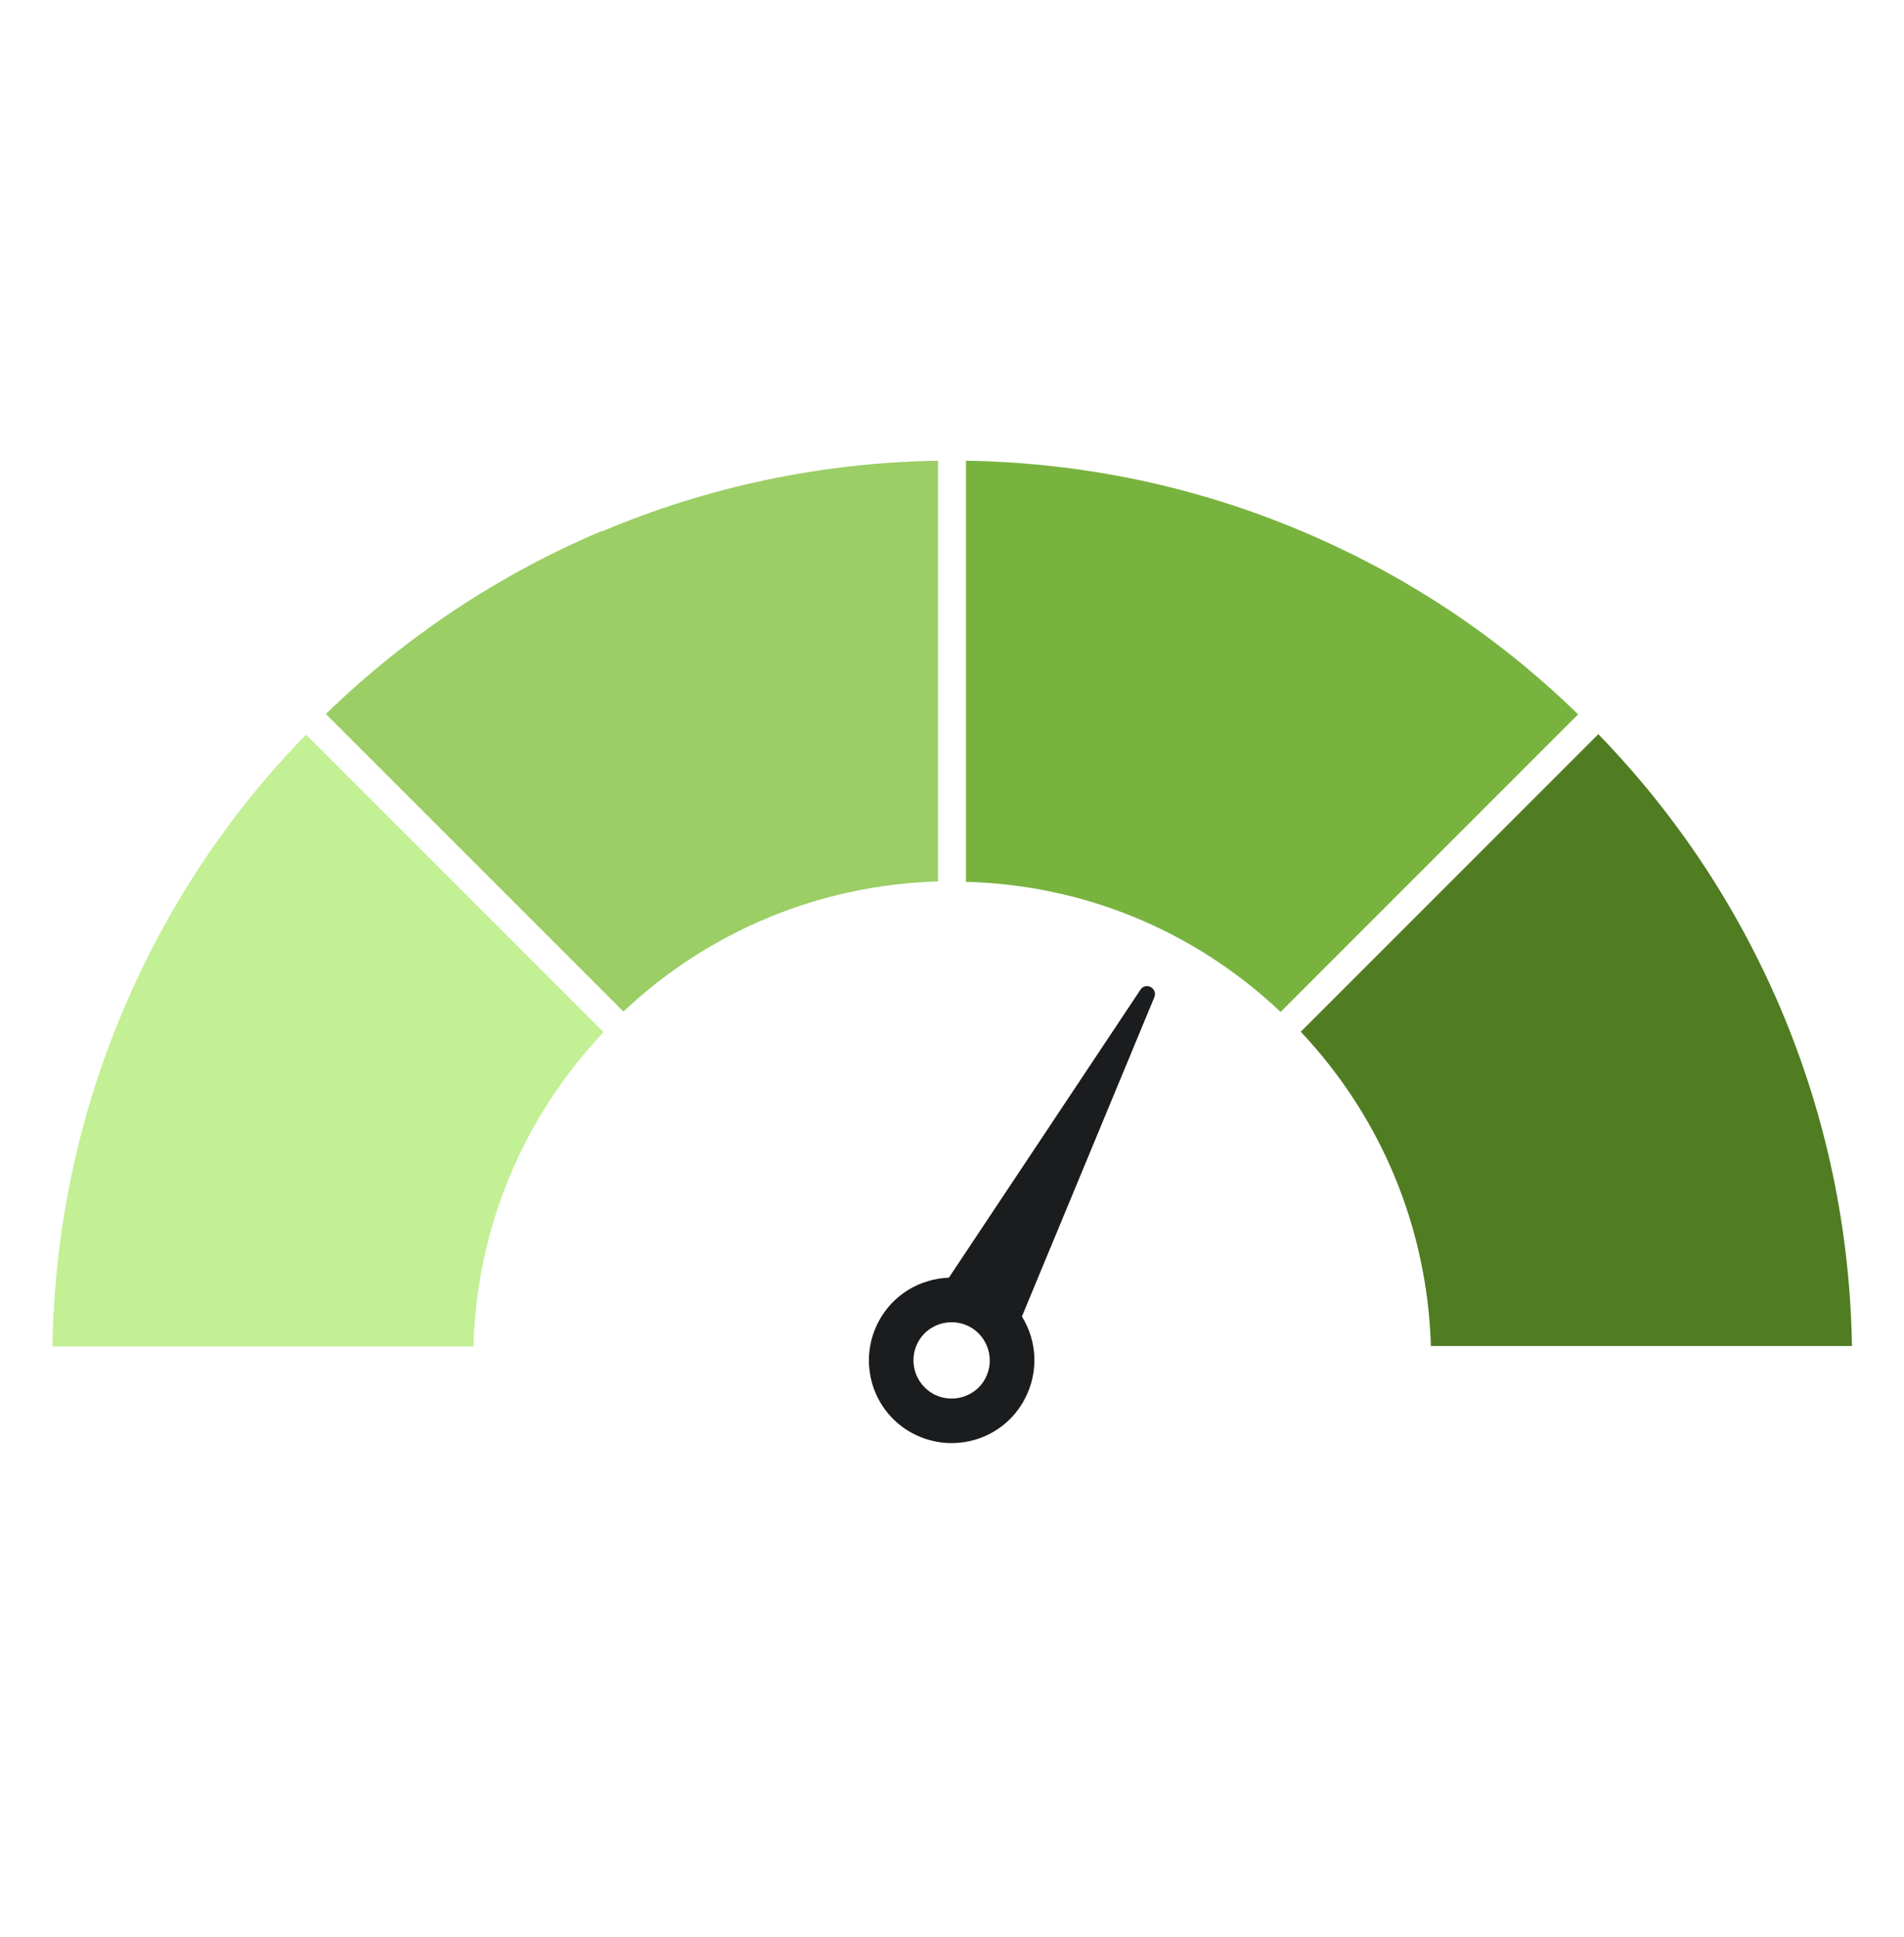
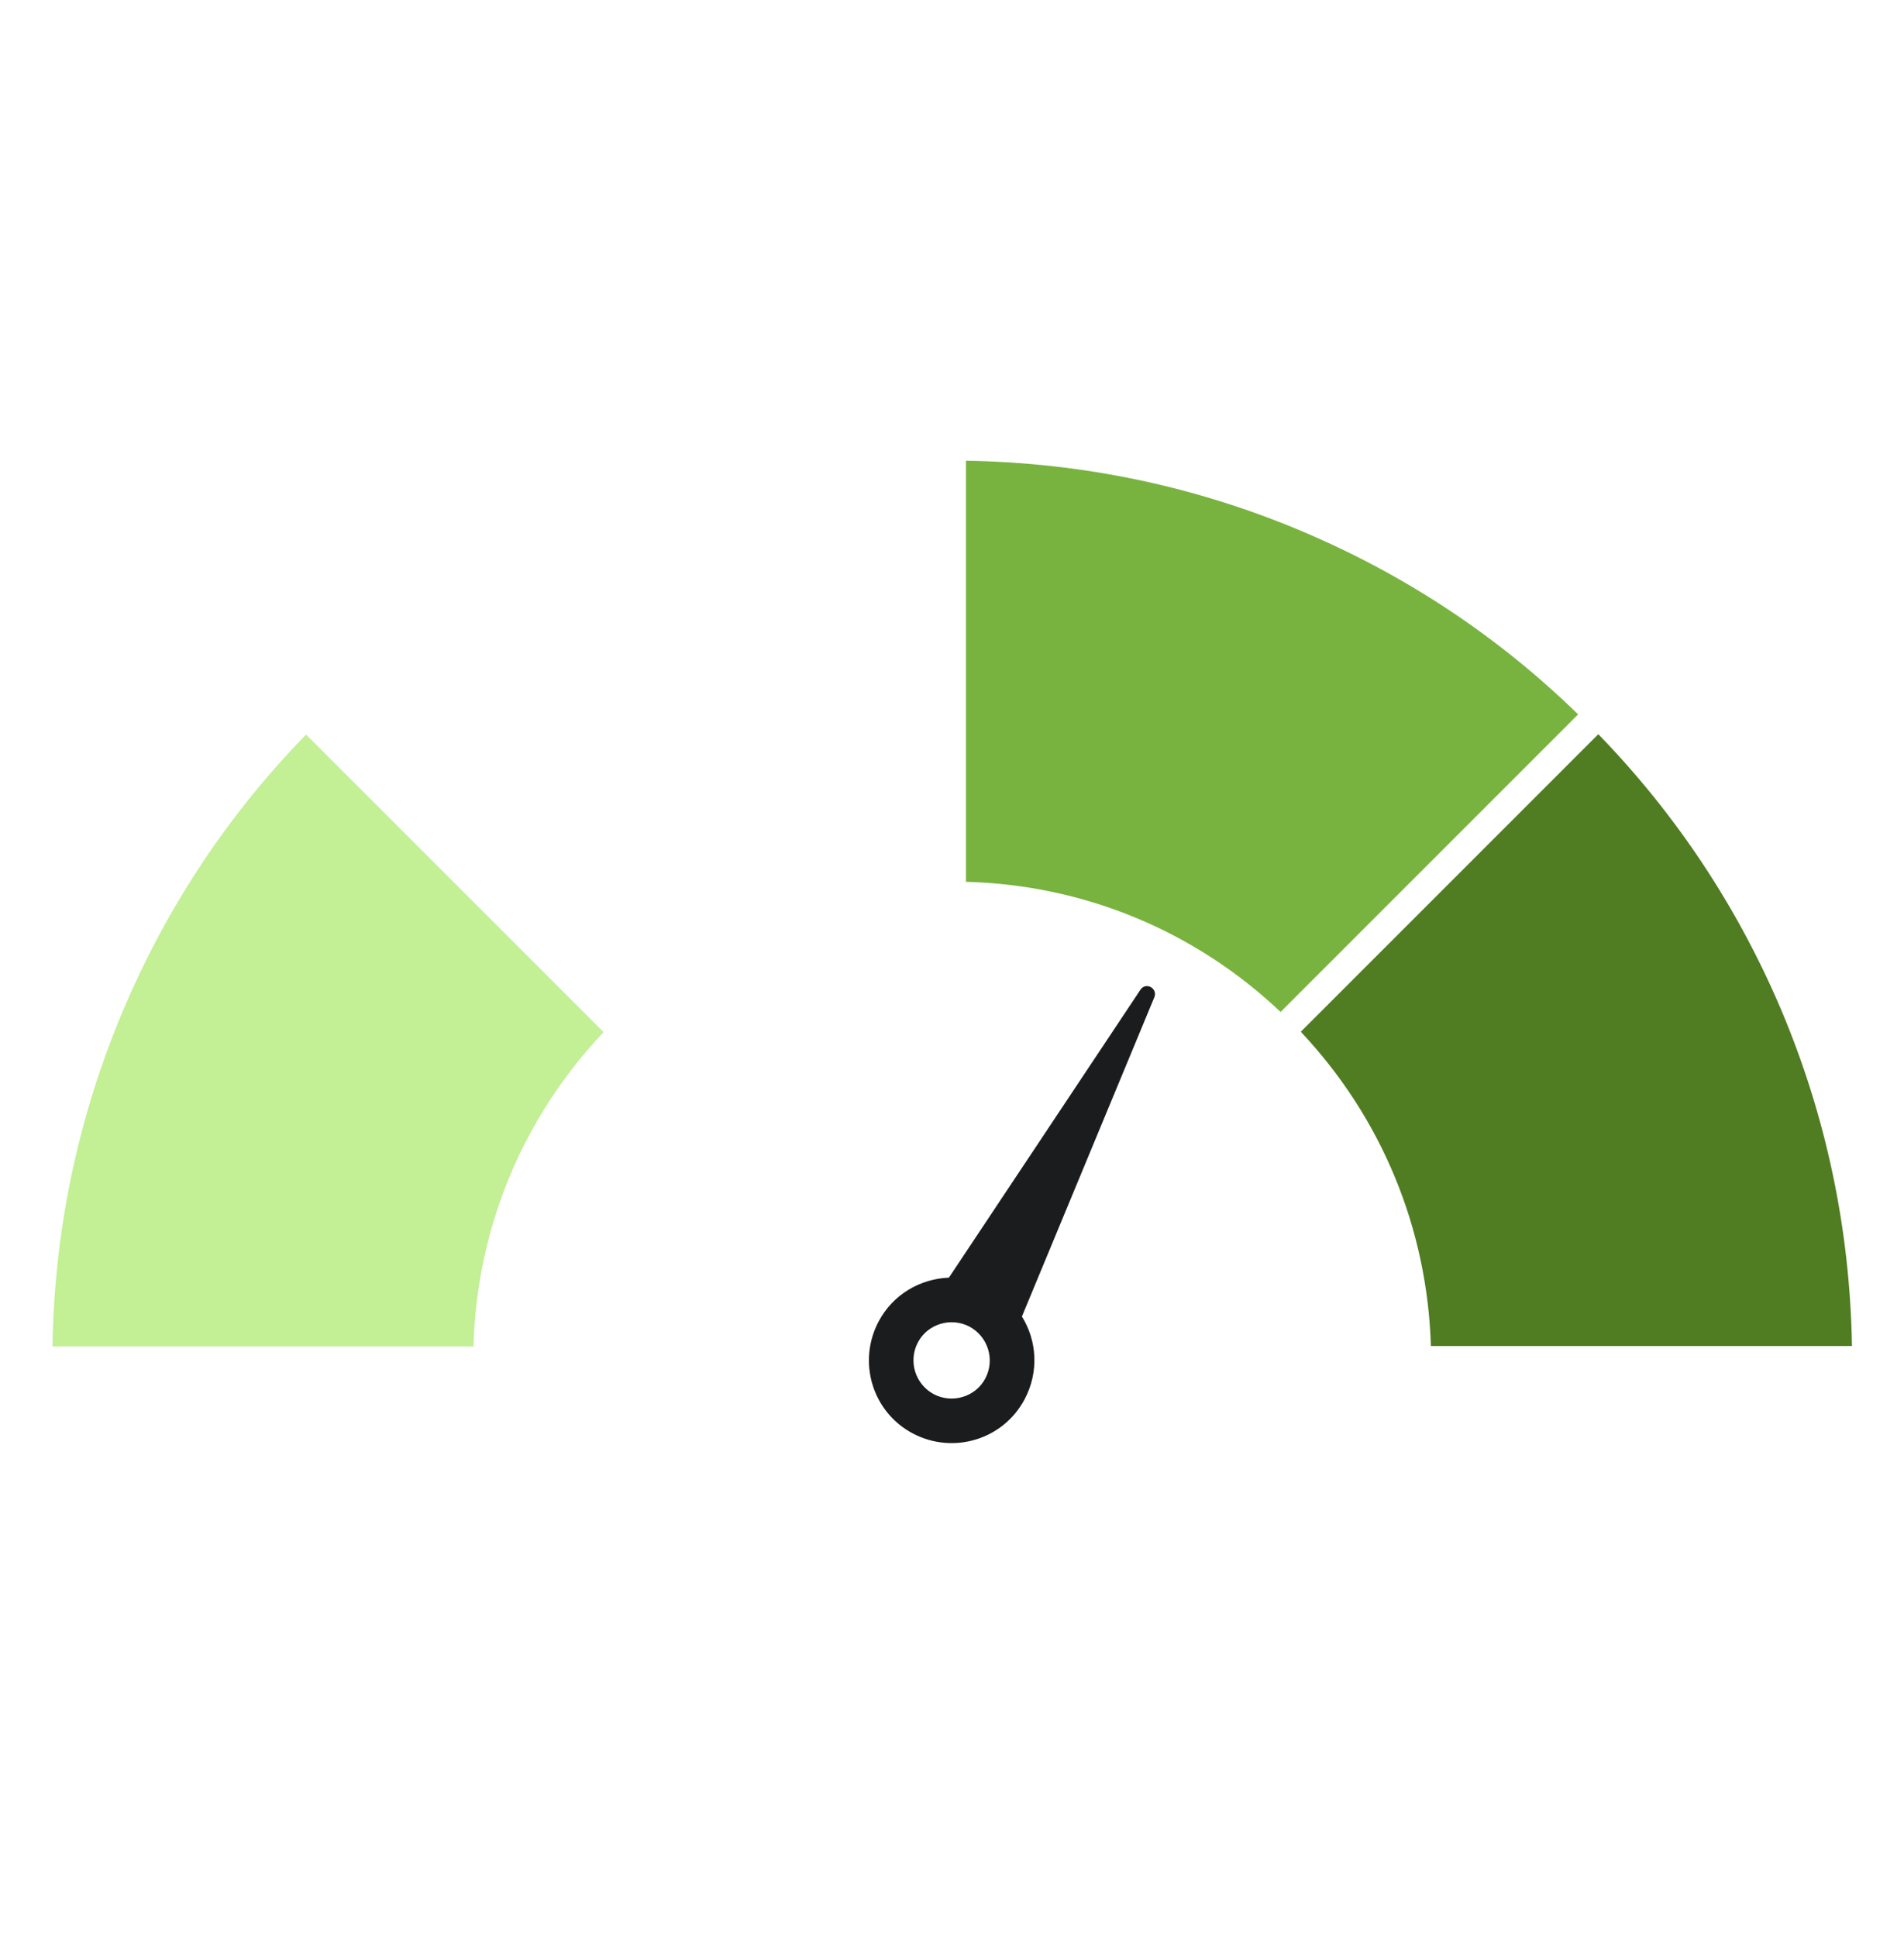
<svg xmlns="http://www.w3.org/2000/svg" id="Layer_2" version="1.1" viewBox="0 0 490.2 498.6">
  <defs>
    <style>
      .st0 {
        fill: #507c22;
      }

      .st1 {
        fill: #78b33f;
      }

      .st2 {
        fill: #1b1c1e;
      }

      .st3 {
        fill: #9bce65;
      }

      .st4 {
        fill: #c3ef95;
      }
    </style>
  </defs>
-   <path class="st3" d="M155,136.8c27.4-11.6,56.5-17.7,86.5-18.2v108.3c-30.4.9-58.9,12.7-81,33.5l-76.6-76.6c20.7-20.1,44.6-35.9,71-47.1Z" />
  <path class="st4" d="M121.9,346.6H13.5c.5-30,6.6-59.1,18.2-86.5,11.2-26.5,27-50.4,47.1-71l76.6,76.6c-20.9,22.1-32.7,50.6-33.5,81Z" />
  <path class="st1" d="M248.8,118.6c30,.5,59.1,6.6,86.5,18.2,26.5,11.2,50.4,27,71,47.1l-76.6,76.6c-22.1-20.9-50.6-32.7-81-33.5v-108.3Z" />
  <path class="st0" d="M368.4,346.6c-.9-30.4-12.7-58.9-33.5-81l76.6-76.6c20.1,20.7,35.9,44.6,47.1,71,11.6,27.5,17.7,56.5,18.2,86.5h-108.3Z" />
  <path class="st2" d="M263.1,338.9l34.1-82.2c.9-2.3-2.2-4-3.6-1.9l-49.3,74.1c-7.4.3-14.4,4.3-18.1,11.3-5.5,10.4-1.6,23.3,8.8,28.8,10.4,5.5,23.3,1.6,28.8-8.8,3.7-7,3.2-15-.7-21.3ZM240.4,358.9c-4.8-2.6-6.6-8.5-4.1-13.3s8.5-6.6,13.3-4.1c4.8,2.6,6.6,8.5,4.1,13.3s-8.5,6.6-13.3,4.1Z" />
</svg>